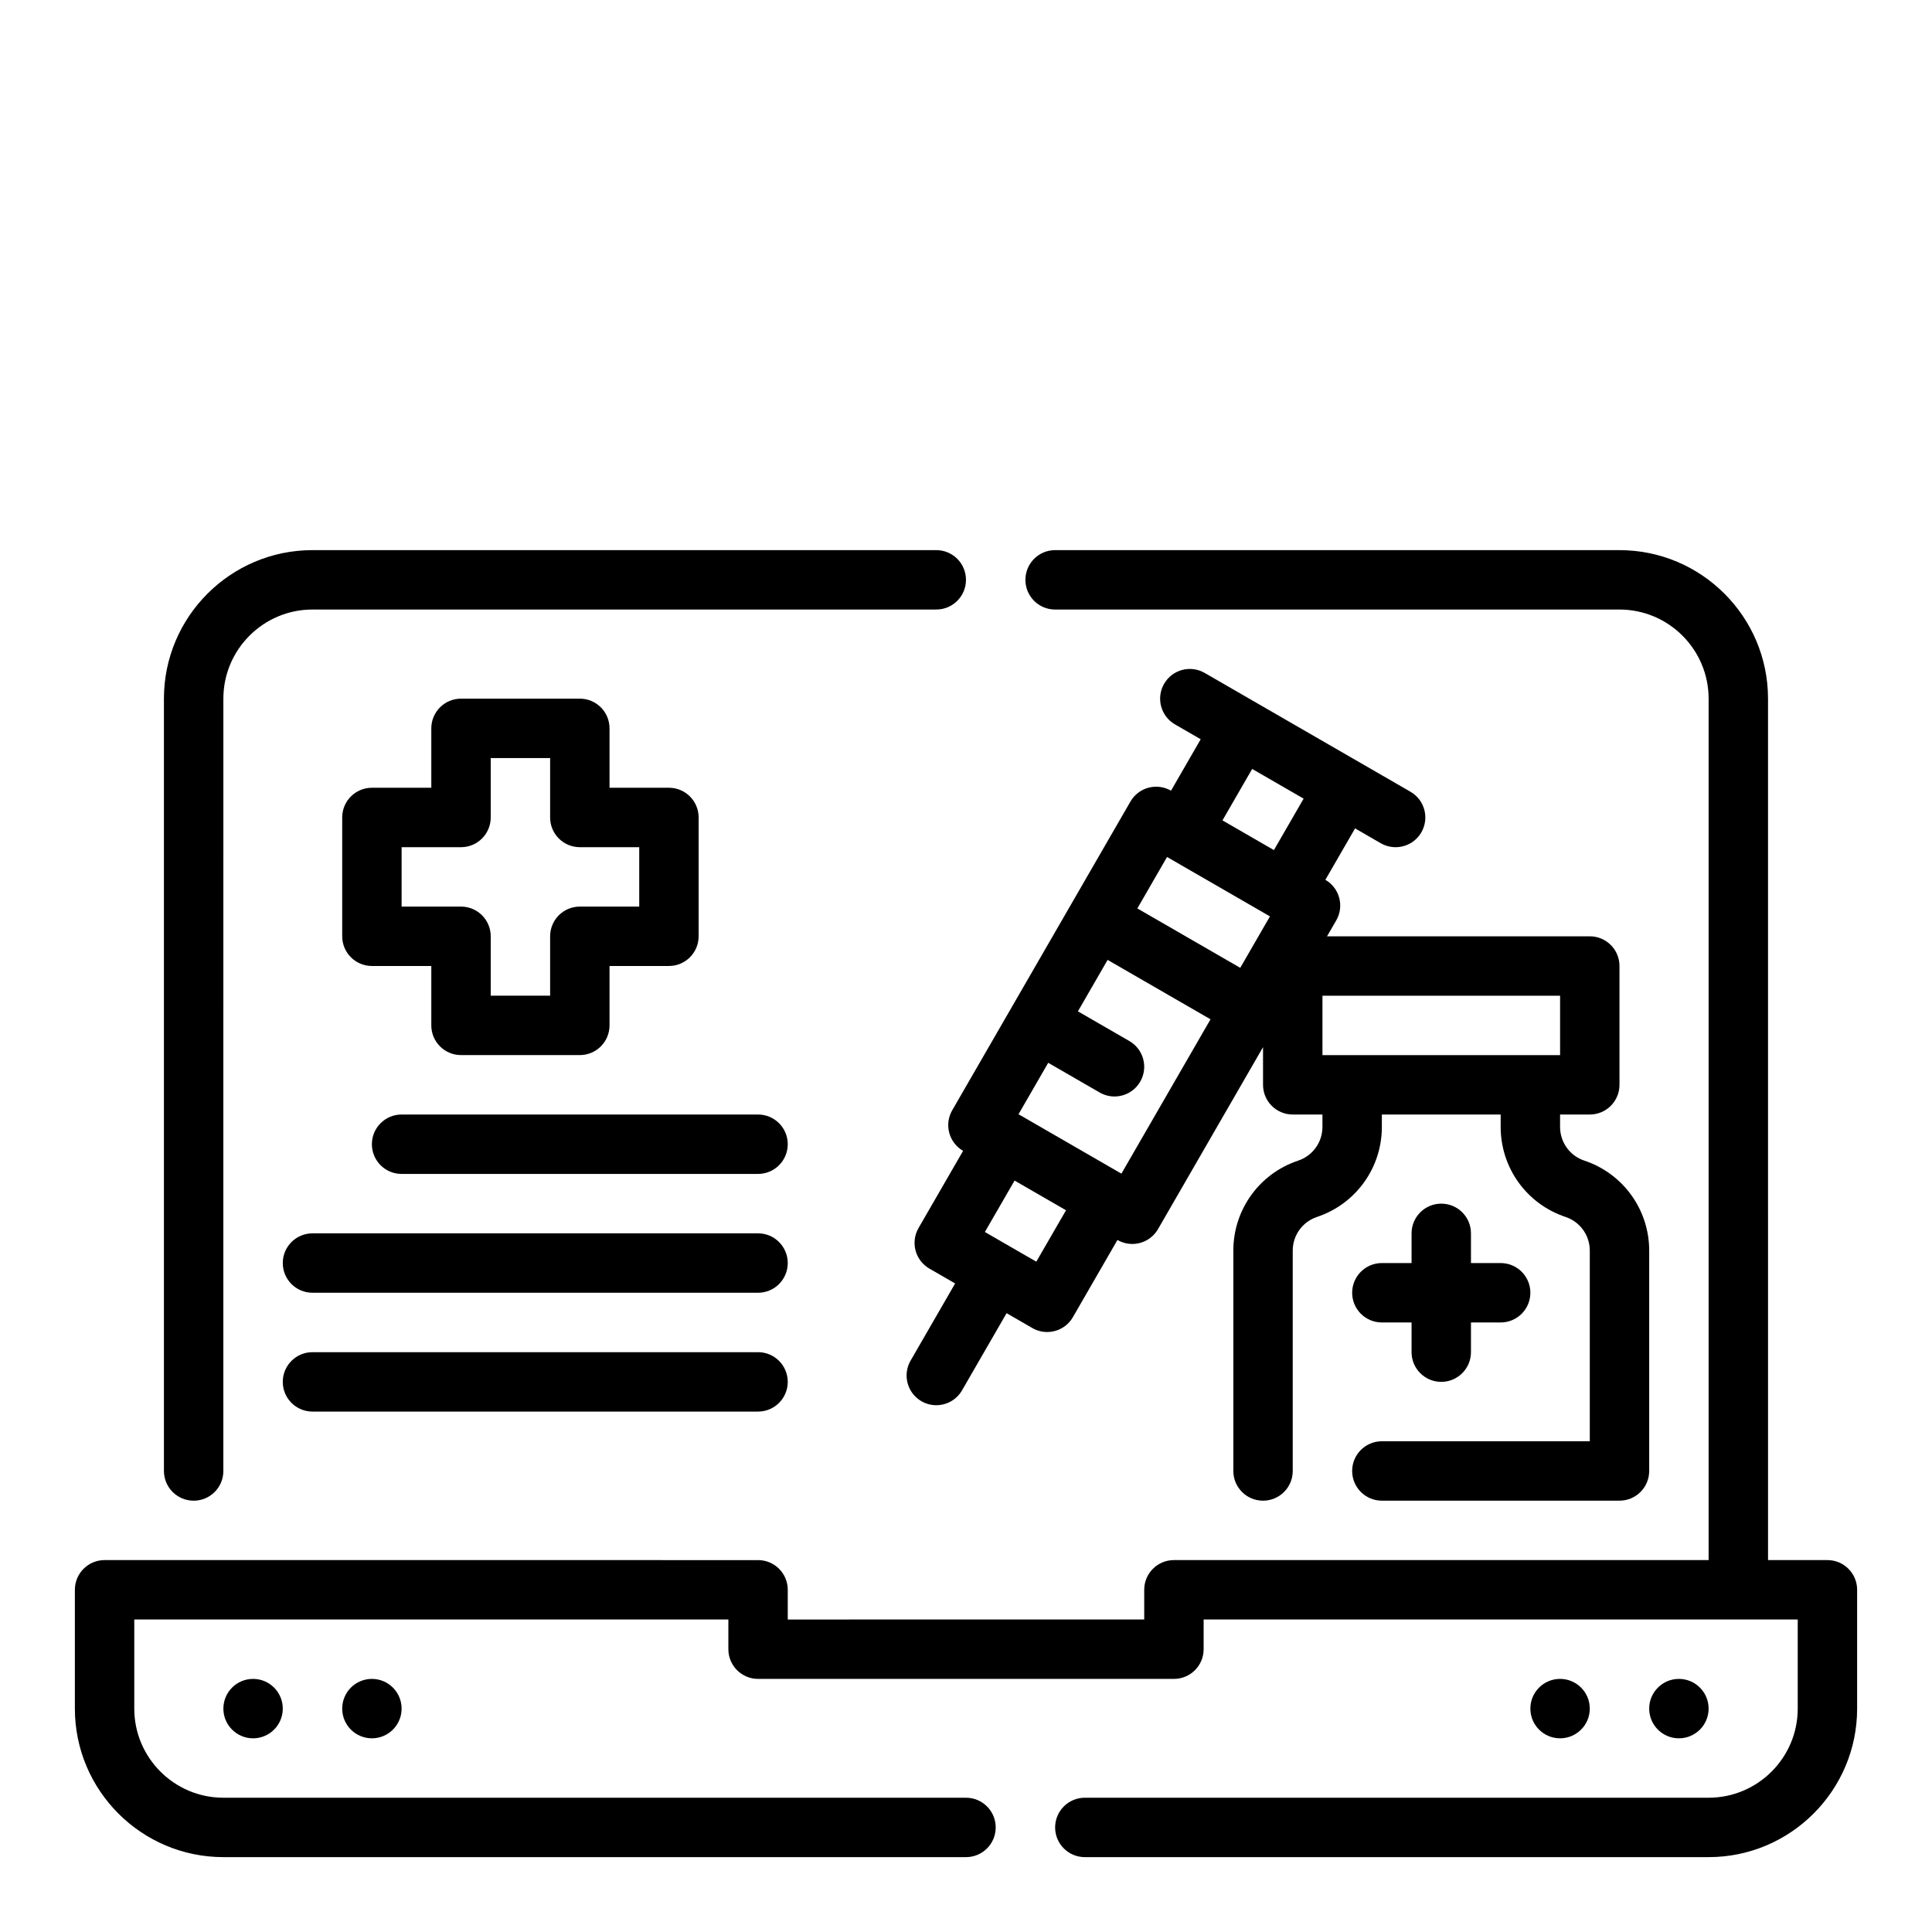
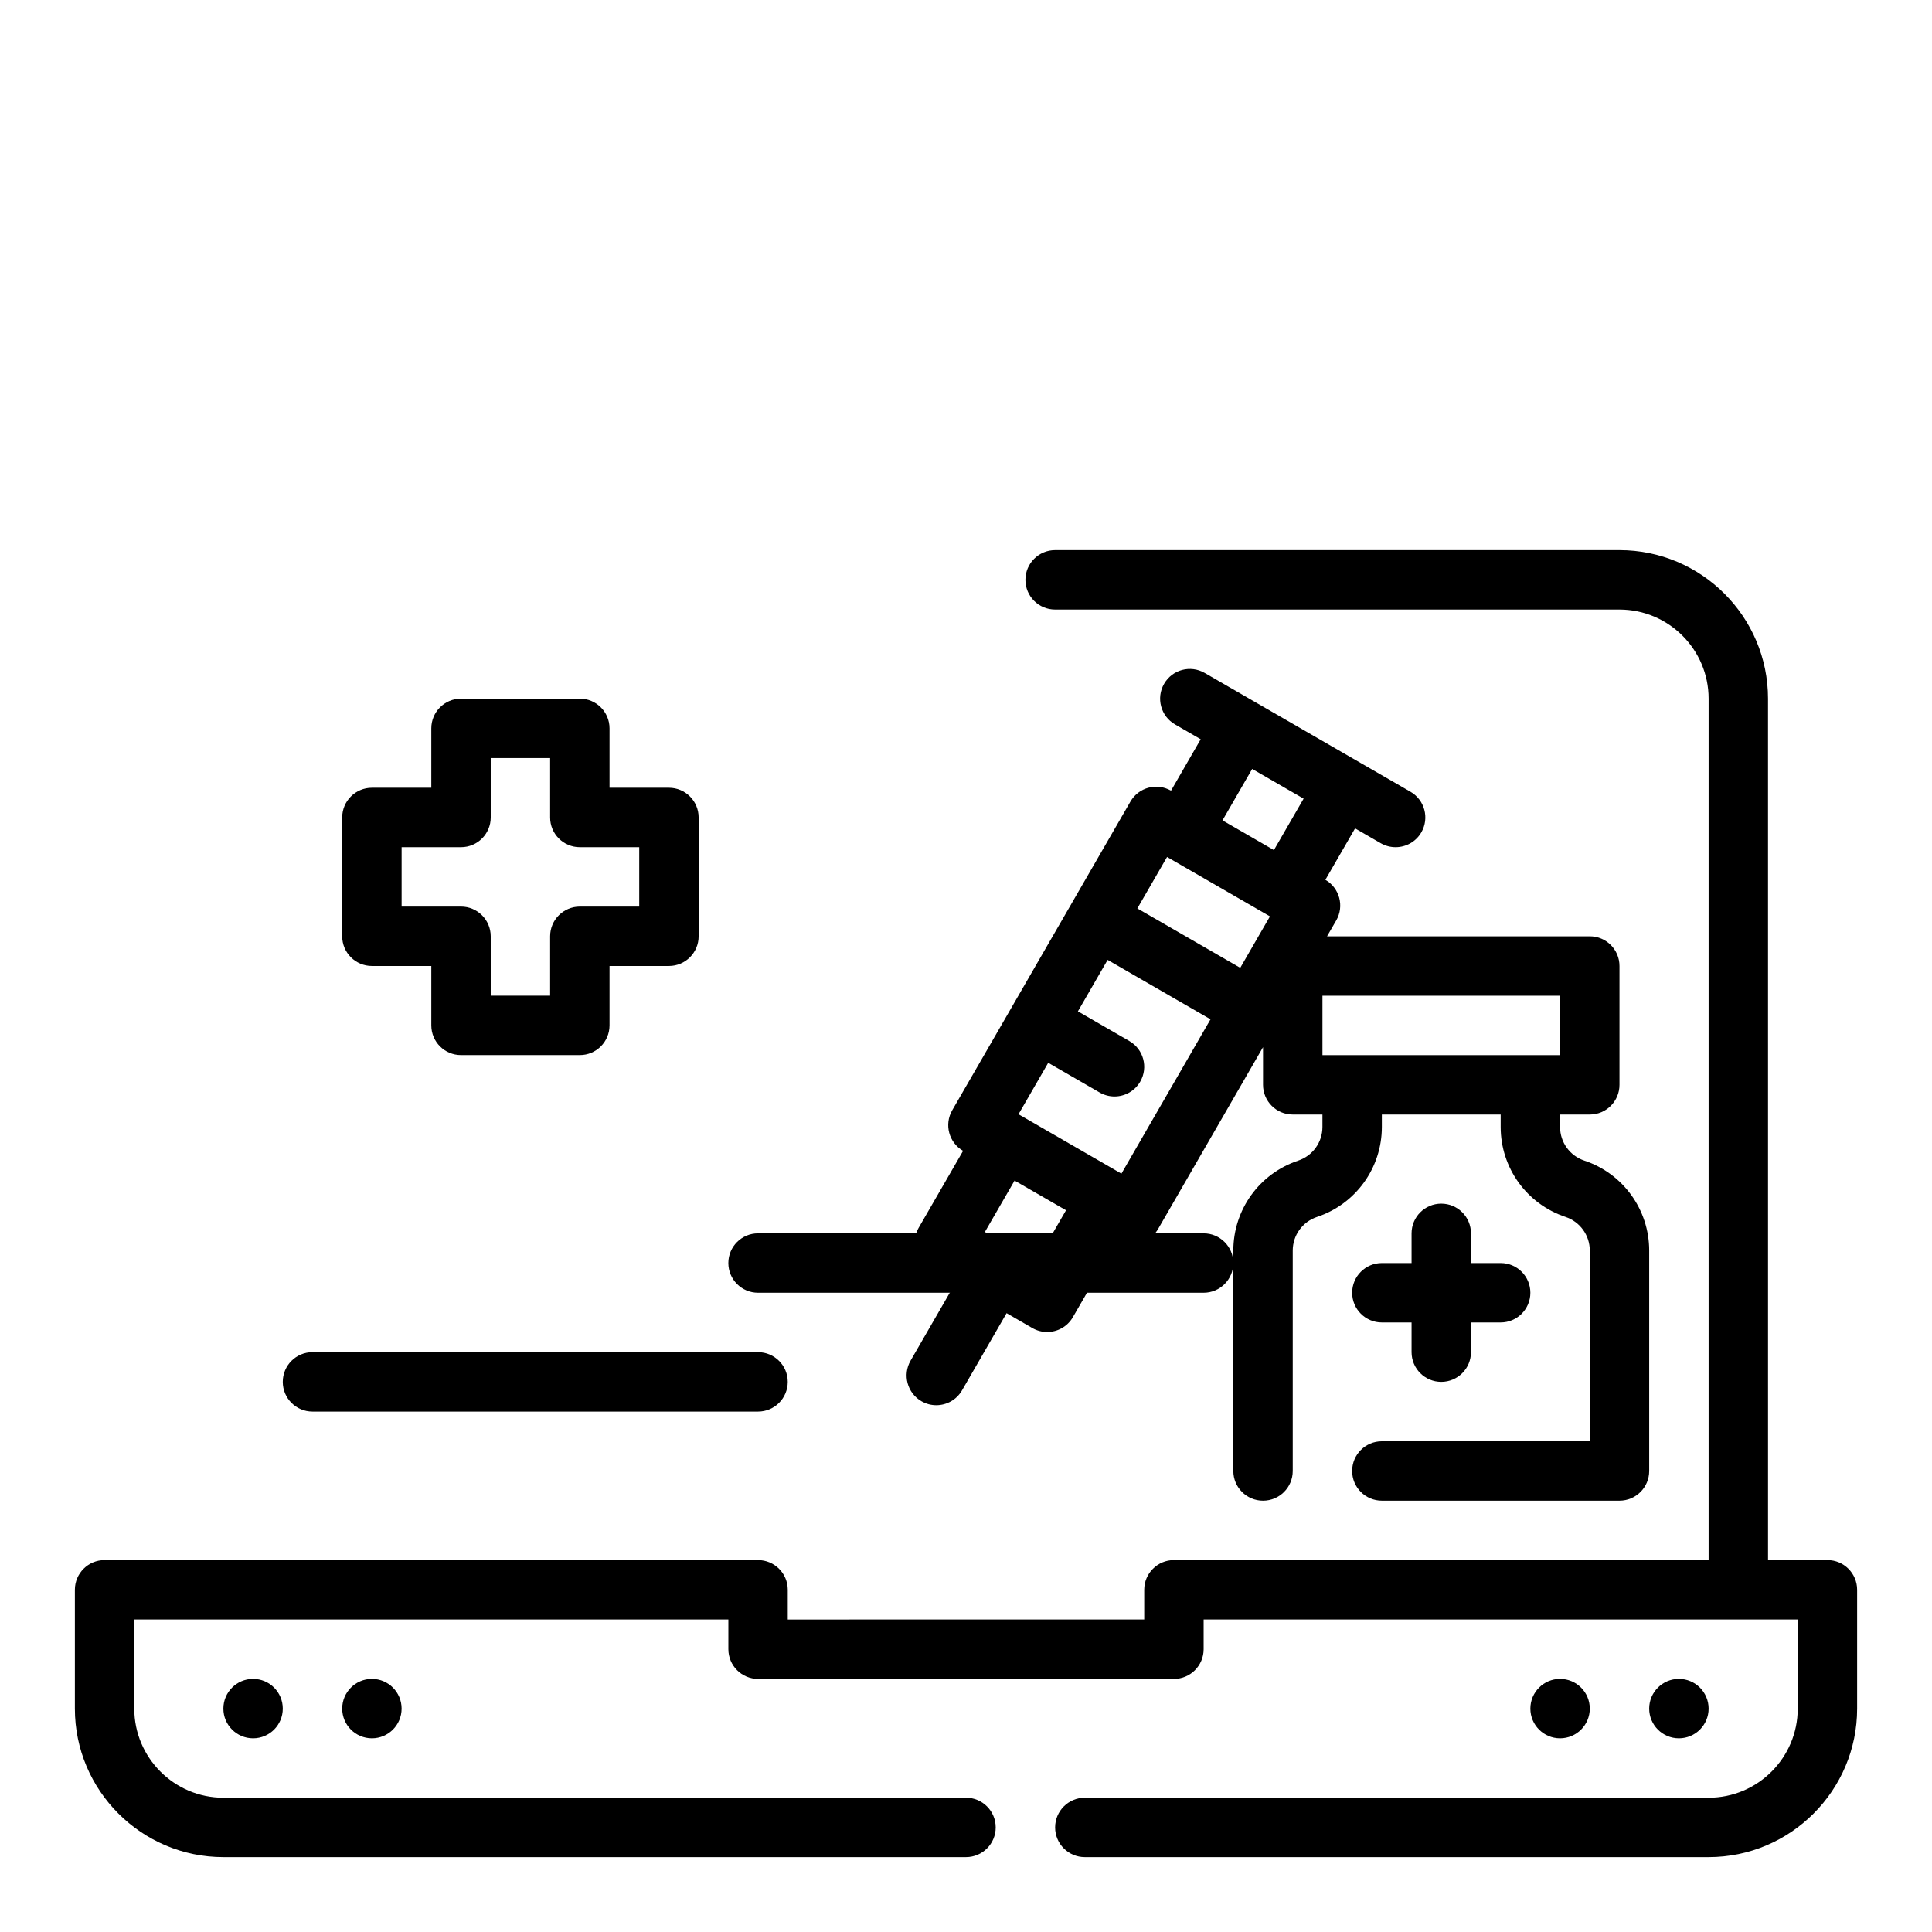
<svg xmlns="http://www.w3.org/2000/svg" fill="#000000" width="800px" height="800px" version="1.1" viewBox="144 144 512 512">
  <g>
-     <path d="m195.32 541.7c4.344 0 7.871-3.519 7.871-7.871l0.004-204.68c0-13.02 10.598-23.617 23.617-23.617h165.31c4.344 0 7.871-3.519 7.871-7.871 0-4.352-3.527-7.871-7.871-7.871h-165.32c-21.703 0-39.359 17.656-39.359 39.359v204.67c0 4.356 3.527 7.875 7.871 7.875z" />
    <path d="m628.29 557.44h-15.742l-0.004-228.29c0-21.703-17.656-39.359-39.359-39.359h-149.57c-4.344 0-7.871 3.519-7.871 7.871 0 4.352 3.527 7.871 7.871 7.871h149.57c13.02 0 23.617 10.598 23.617 23.617v228.29h-141.7c-4.344 0-7.871 3.519-7.871 7.871v7.871l-94.465 0.004v-7.871c0-4.352-3.527-7.871-7.871-7.871l-173.18-0.004c-4.344 0-7.871 3.519-7.871 7.871v31.488c0 21.703 17.656 39.359 39.359 39.359h196.8c4.344 0 7.871-3.519 7.871-7.871 0-4.352-3.527-7.871-7.871-7.871h-196.8c-13.02 0-23.617-10.598-23.617-23.617v-23.617h157.44v7.871c0 4.352 3.527 7.871 7.871 7.871h110.21c4.344 0 7.871-3.519 7.871-7.871v-7.871h157.44v23.617c0 13.02-10.598 23.617-23.617 23.617h-165.31c-4.344 0-7.871 3.519-7.871 7.871 0 4.352 3.527 7.871 7.871 7.871h165.31c21.703 0 39.359-17.656 39.359-39.359v-31.488c0-4.352-3.527-7.871-7.871-7.871z" />
    <path d="m596.8 596.8c0 4.348-3.527 7.871-7.875 7.871-4.348 0-7.871-3.523-7.871-7.871 0-4.348 3.523-7.875 7.871-7.875 4.348 0 7.875 3.527 7.875 7.875" />
    <path d="m565.31 596.8c0 4.348-3.527 7.871-7.875 7.871s-7.871-3.523-7.871-7.871c0-4.348 3.523-7.875 7.871-7.875s7.875 3.527 7.875 7.875" />
    <path d="m250.43 596.8c0 4.348-3.523 7.871-7.871 7.871s-7.871-3.523-7.871-7.871c0-4.348 3.523-7.875 7.871-7.875s7.871 3.527 7.871 7.875" />
    <path d="m218.94 596.8c0 4.348-3.523 7.871-7.871 7.871-4.348 0-7.871-3.523-7.871-7.871 0-4.348 3.523-7.875 7.871-7.875 4.348 0 7.871 3.527 7.871 7.875" />
    <path d="m454.33 353.54c-3.777-2.18-8.582-0.875-10.754 2.883l-47.23 81.812c-2.172 3.762-0.883 8.582 2.883 10.754l-11.809 20.453c-2.172 3.769-0.883 8.582 2.883 10.754l6.816 3.938-11.809 20.453c-2.172 3.769-0.883 8.582 2.883 10.754 1.234 0.715 2.598 1.055 3.93 1.055 2.723 0 5.367-1.41 6.824-3.938l11.809-20.453 6.816 3.938c1.234 0.715 2.598 1.055 3.93 1.055 2.723 0 5.367-1.41 6.824-3.938l11.809-20.453c1.242 0.715 2.598 1.055 3.93 1.055 2.723 0 5.367-1.418 6.824-3.938l27.828-48.219v9.984c0 4.352 3.527 7.871 7.871 7.871h7.871v3.297c0 4.055-2.582 7.637-6.422 8.918-10.289 3.426-17.191 13.008-17.191 23.848v58.402c0 4.352 3.527 7.871 7.871 7.871s7.871-3.519 7.871-7.871v-58.402c0-4.055 2.582-7.637 6.422-8.918 10.293-3.426 17.195-13.008 17.195-23.848v-3.297h31.488v3.297c0 10.84 6.902 20.422 17.191 23.844 3.844 1.285 6.426 4.867 6.426 8.922v50.527h-55.105c-4.344 0-7.871 3.519-7.871 7.871 0 4.352 3.527 7.871 7.871 7.871h62.977c4.344 0 7.871-3.519 7.871-7.871v-58.402c0-10.84-6.902-20.422-17.191-23.844-3.844-1.281-6.426-4.863-6.426-8.918v-3.297h7.871c4.344 0 7.871-3.519 7.871-7.871v-31.488c0-4.352-3.527-7.871-7.871-7.871h-69.629l2.441-4.219c2.172-3.762 0.883-8.582-2.883-10.754l7.871-13.625 6.816 3.938c1.234 0.703 2.586 1.043 3.926 1.043 2.723 0 5.367-1.41 6.824-3.938 2.172-3.769 0.883-8.582-2.883-10.754l-54.539-31.488c-3.769-2.172-8.582-0.891-10.754 2.883-2.172 3.769-0.883 8.582 2.883 10.754l6.816 3.938zm103.11 70.074h-62.977v-15.742h62.977zm-104.16-52.504 27.27 15.742-7.871 13.633-27.27-15.742zm-34.652 107.25-13.625-7.871 7.871-13.625 13.633 7.871zm22.559-23.332-27.27-15.742 7.871-13.633 13.633 7.871c1.242 0.715 2.598 1.055 3.93 1.055 2.723 0 5.367-1.418 6.824-3.938 2.172-3.769 0.883-8.582-2.883-10.754l-13.633-7.871 7.871-13.633 27.27 15.742zm34.652-107.25 13.633 7.871-7.871 13.633-13.633-7.871z" />
    <path d="m525.95 462.98c-4.344 0-7.871 3.519-7.871 7.871v7.871h-7.871c-4.344 0-7.871 3.519-7.871 7.871 0 4.352 3.527 7.871 7.871 7.871h7.871v7.871c0 4.352 3.527 7.871 7.871 7.871s7.871-3.519 7.871-7.871v-7.871h7.871c4.344 0 7.871-3.519 7.871-7.871 0-4.352-3.527-7.871-7.871-7.871h-7.871v-7.871c0.004-4.356-3.523-7.871-7.871-7.871z" />
    <path d="m297.66 329.15h-31.488c-4.344 0-7.871 3.519-7.871 7.871v15.742h-15.742c-4.344 0-7.871 3.519-7.871 7.871v31.488c0 4.352 3.527 7.871 7.871 7.871h15.742v15.742c0 4.352 3.527 7.871 7.871 7.871h31.488c4.344 0 7.871-3.519 7.871-7.871v-15.742h15.742c4.344 0 7.871-3.519 7.871-7.871v-31.488c0-4.352-3.527-7.871-7.871-7.871h-15.742v-15.742c0-4.352-3.527-7.871-7.871-7.871zm15.742 39.363v15.742h-15.742c-4.344 0-7.871 3.519-7.871 7.871v15.742h-15.742v-15.742c0-4.352-3.527-7.871-7.871-7.871h-15.742v-15.742h15.742c4.344 0 7.871-3.519 7.871-7.871v-15.742h15.742v15.742c0 4.352 3.527 7.871 7.871 7.871z" />
-     <path d="m344.89 439.36h-94.465c-4.344 0-7.871 3.519-7.871 7.871 0 4.352 3.527 7.871 7.871 7.871h94.465c4.344 0 7.871-3.519 7.871-7.871 0-4.352-3.527-7.871-7.871-7.871z" />
-     <path d="m344.89 470.85h-118.08c-4.344 0-7.871 3.519-7.871 7.871s3.527 7.871 7.871 7.871h118.08c4.344 0 7.871-3.519 7.871-7.871s-3.527-7.871-7.871-7.871z" />
+     <path d="m344.89 470.85c-4.344 0-7.871 3.519-7.871 7.871s3.527 7.871 7.871 7.871h118.08c4.344 0 7.871-3.519 7.871-7.871s-3.527-7.871-7.871-7.871z" />
    <path d="m344.89 502.34h-118.08c-4.344 0-7.871 3.519-7.871 7.871 0 4.352 3.527 7.871 7.871 7.871h118.08c4.344 0 7.871-3.519 7.871-7.871 0-4.352-3.527-7.871-7.871-7.871z" />
  </g>
</svg>